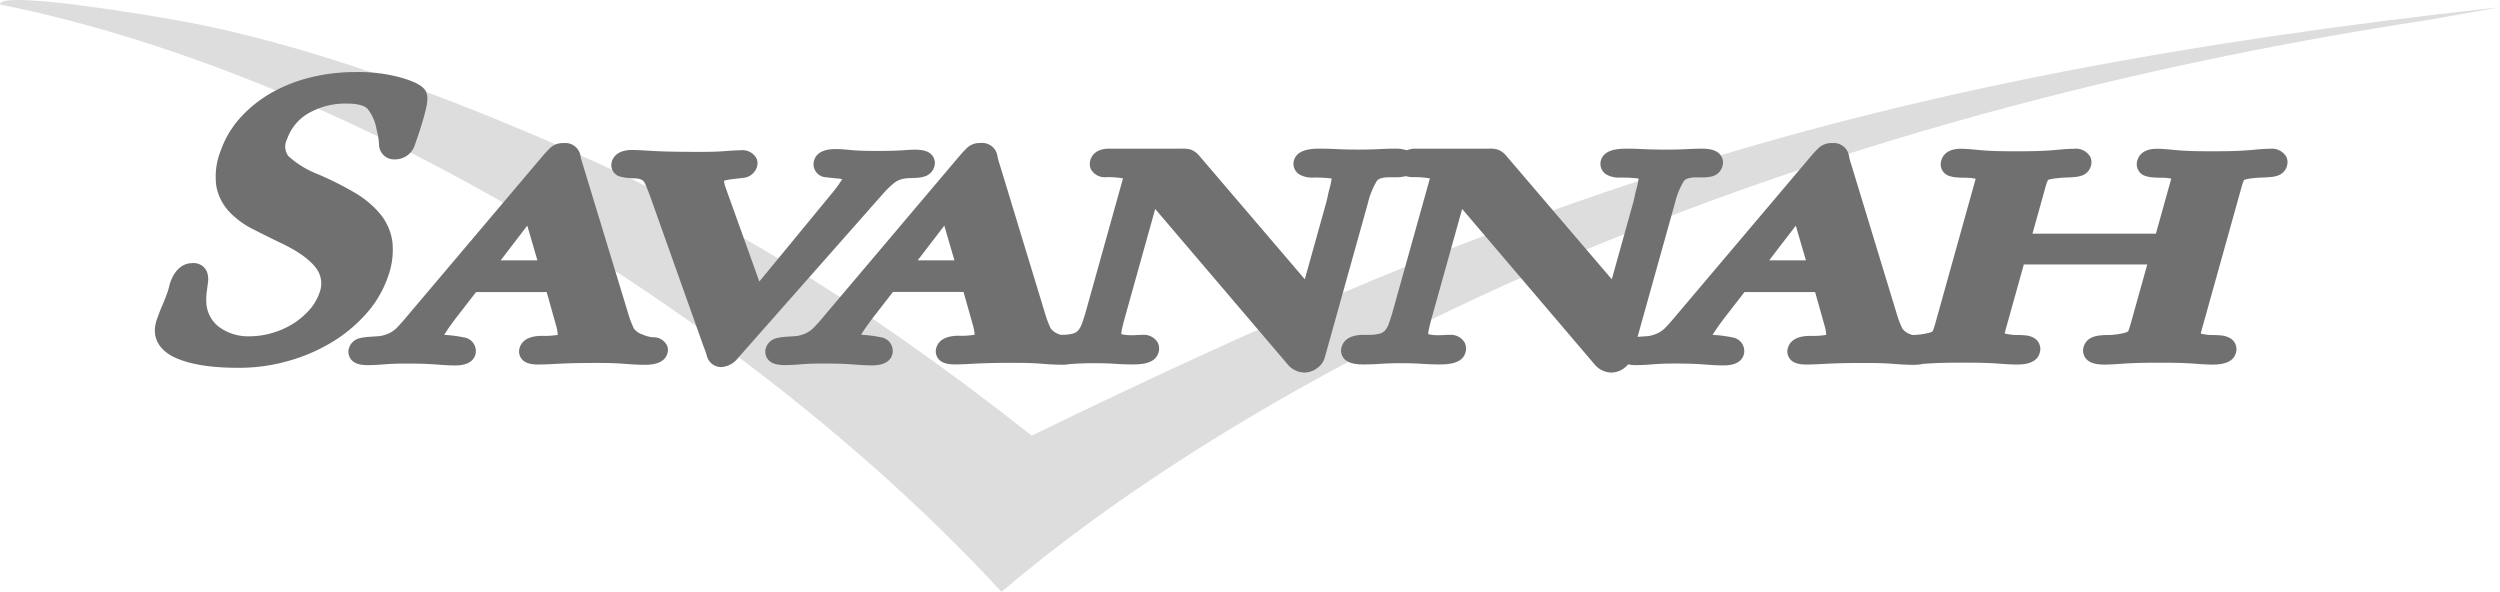
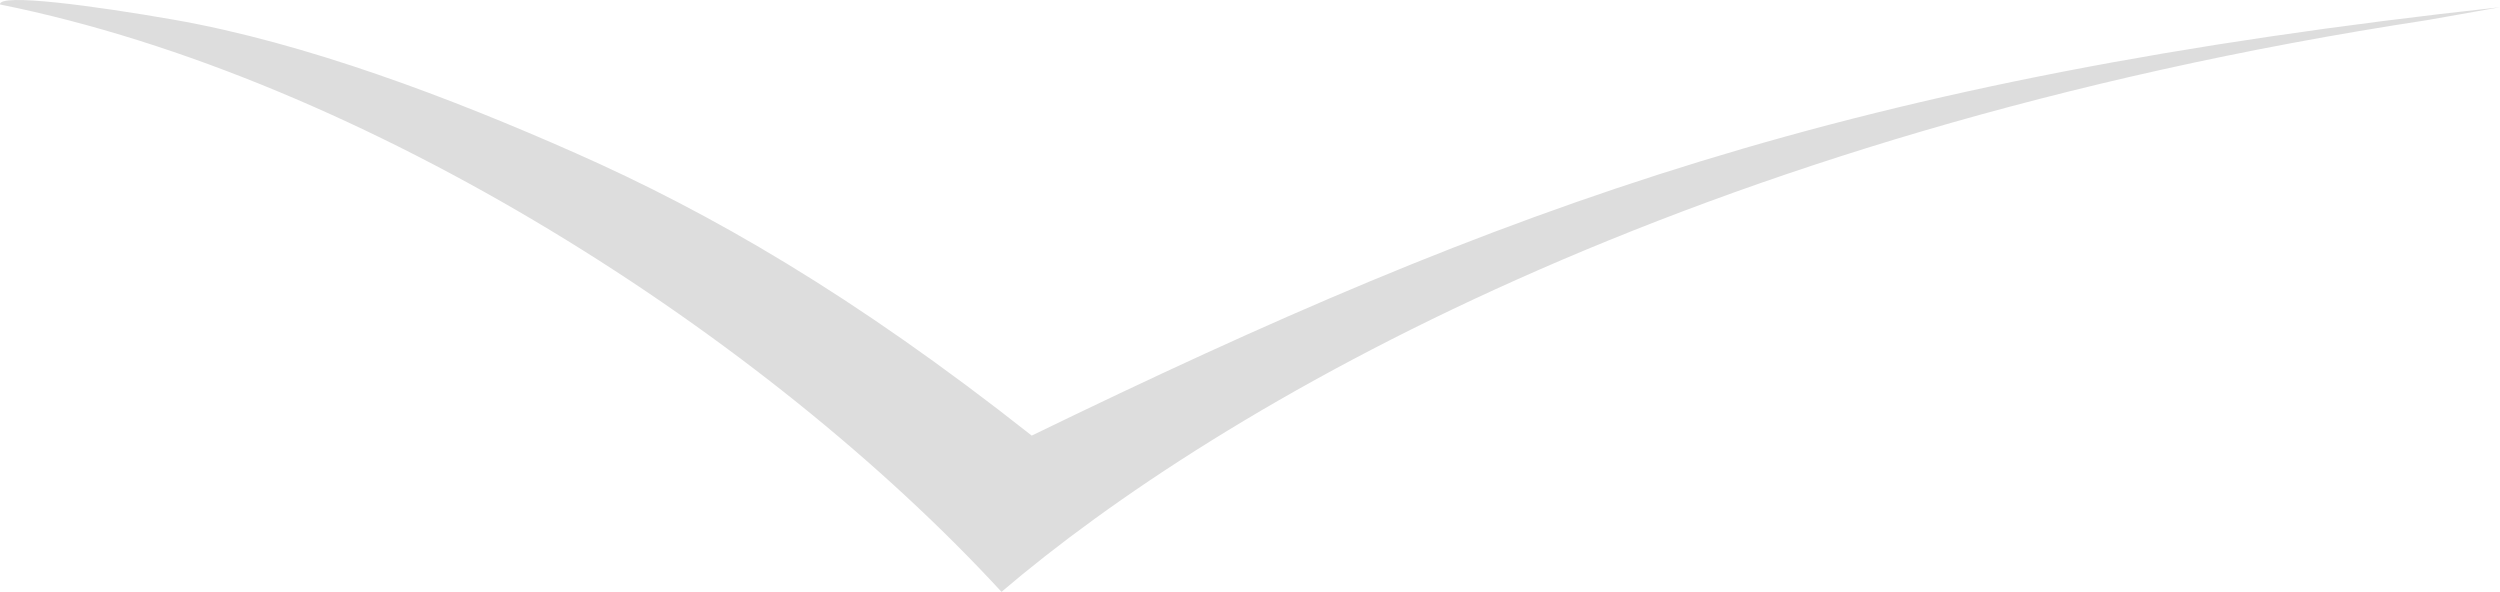
<svg xmlns="http://www.w3.org/2000/svg" width="427.713" height="101.256" viewBox="0 0 427.713 101.256">
  <g id="Savannah_stroke" transform="translate(-11.405 -10.291)">
    <path id="Path_387" data-name="Path 387" d="M426.706,13.726C299.937,33.056,219.759,80,182.747,111.546,142.531,67.888,74.2,23.714,11.408,11.055c-.249-1.979,16.207.249,29.684,2.6,22.629,3.951,47.556,13.435,68.769,22.824,22.961,10.159,47.473,24.193,78.057,48.338,81.564-39.606,139.842-61.1,251.2-73.289l-12.416,2.2Z" fill="#ddd" fill-rule="evenodd" />
-     <path id="Path_388" data-name="Path 388" d="M336.87,57.378l-4.555,5.936H338.6Zm-145.677,0-4.555,5.936h6.285l-1.73-5.936Zm-71.346,0-4.555,5.936h6.285Zm33.659-7.695a4.684,4.684,0,0,0,.231,1.072l5.811,16.184,12.464-15.147a18.308,18.308,0,0,0,1.712-2.37,5.781,5.781,0,0,0-.693-.107c-.669-.059-1.339-.124-2.008-.207a2.243,2.243,0,0,1-2.121-2.843c.462-1.653,2.233-1.99,3.708-1.99.847,0,1.73.083,2.571.166,1.38.136,2.808.154,4.194.154,1.534,0,3.092-.006,4.621-.1.717-.047,1.475-.113,2.192-.113,1.268,0,2.814.219,3.282,1.617a2.054,2.054,0,0,1,.024,1.238,2.471,2.471,0,0,1-1.688,1.73,5.718,5.718,0,0,1-1.451.237l-1.3.053a4.9,4.9,0,0,0-.972.124,3.784,3.784,0,0,0-1.493.711,16.2,16.2,0,0,0-1.659,1.576L155.887,80.036a3.89,3.89,0,0,1-2.82,1.534,2.54,2.54,0,0,1-2.524-1.984,14.152,14.152,0,0,0-.533-1.528l-.012-.03L141.16,53.184c-.361-1.025-.746-2.079-1.2-3.069a1.264,1.264,0,0,0-.859-.7l-.03-.012-.03-.012a2.374,2.374,0,0,0-.61-.089c-.45-.018-.894-.041-1.339-.083a8.092,8.092,0,0,1-1.25-.207,2.025,2.025,0,0,1-1.54-2.535c.438-1.564,1.967-2.044,3.43-2.044,1.131,0,2.34.1,3.477.16,2.867.16,5.793.16,8.666.16,1.274,0,2.553-.03,3.821-.13.859-.065,1.753-.136,2.618-.136a2.713,2.713,0,0,1,2.766,1.422,2.086,2.086,0,0,1,.071,1.38,2.693,2.693,0,0,1-2.411,1.919c-.6.071-1.2.148-1.795.213a9.188,9.188,0,0,0-1.439.267Zm-51.17-15.544c.729,1,.338,2.583.065,3.691-.462,1.872-1.1,3.762-1.736,5.58a3.547,3.547,0,0,1-3.4,2.63,2.593,2.593,0,0,1-2.79-2.642,11.98,11.98,0,0,0-.4-2.417v-.024l-.012-.024a7.617,7.617,0,0,0-1.522-3.513c-.735-.812-2.5-.924-3.5-.924a12.658,12.658,0,0,0-6.682,1.682,8.228,8.228,0,0,0-3.625,4.437A2.711,2.711,0,0,0,78.99,45.5a16.345,16.345,0,0,0,5.089,3.1,55.948,55.948,0,0,1,6.107,3.057,16.778,16.778,0,0,1,4.449,3.661,9.553,9.553,0,0,1,2.144,4.923,13.309,13.309,0,0,1-.817,6,18.588,18.588,0,0,1-3.744,6.285,25.361,25.361,0,0,1-5.876,4.84,30.177,30.177,0,0,1-7.428,3.175A30.742,30.742,0,0,1,70.479,81.7c-3.406,0-7.458-.278-10.621-1.623-2.885-1.226-4.467-3.536-3.382-6.658.29-.829.6-1.647.954-2.452.284-.658.551-1.327.788-2a9.847,9.847,0,0,0,.332-1.078c.059-.249.124-.515.207-.764.61-1.759,1.8-3.341,3.845-3.341a2.458,2.458,0,0,1,2.423,1.451,3.8,3.8,0,0,1,.184,1.925L65,68.762a8.361,8.361,0,0,0-.065,1.588,5.51,5.51,0,0,0,2.138,4.33,8.418,8.418,0,0,0,5.272,1.629,13.645,13.645,0,0,0,3.85-.569,14.225,14.225,0,0,0,3.566-1.576,12.746,12.746,0,0,0,2.814-2.381,8.509,8.509,0,0,0,1.682-2.826,4.341,4.341,0,0,0-.521-4.283C82.364,62.8,79.745,61.327,77.7,60.35q-2.4-1.146-4.763-2.358a14.828,14.828,0,0,1-4.058-2.968,8.817,8.817,0,0,1-2.227-4.384,11.921,11.921,0,0,1,.735-6.06,16.56,16.56,0,0,1,3.311-5.61,21.355,21.355,0,0,1,5.248-4.247,26.252,26.252,0,0,1,6.741-2.689A32.149,32.149,0,0,1,90.6,31.1a27.142,27.142,0,0,1,7.47.906c1.28.367,3.442,1.007,4.259,2.138Zm22.73,41.928a7.672,7.672,0,0,0-.225-1.368l-1.676-5.953h-12.08l-3.507,4.52c-.592.794-1.185,1.605-1.724,2.441-.059.089-.136.213-.219.35.1.012.184.018.249.024a22.37,22.37,0,0,1,3.08.409,2.366,2.366,0,0,1,2.014,2.92c-.438,1.558-2.085,1.884-3.483,1.884-1.1,0-2.221-.083-3.311-.166-1.694-.13-3.412-.154-5.112-.154-1.22,0-2.452.03-3.667.13-.948.077-1.913.136-2.867.136-1.238,0-2.7-.231-3.175-1.582a2.08,2.08,0,0,1-.036-1.274A2.5,2.5,0,0,1,91.2,76.63a8.807,8.807,0,0,1,1.57-.231l1.611-.107a4.817,4.817,0,0,0,1.256-.278,4.712,4.712,0,0,0,1.83-1.1c.717-.735,1.392-1.522,2.05-2.316l23.269-27.5.036-.036c.3-.32.61-.64.918-.954a3.174,3.174,0,0,1,2.34-.853,2.627,2.627,0,0,1,2.867,2.15,8.875,8.875,0,0,0,.4,1.511l7.725,25.366a16.843,16.843,0,0,0,1.013,2.7,2.925,2.925,0,0,0,1.434,1l.03.012.03.012a5.424,5.424,0,0,0,1.765.474,2.518,2.518,0,0,1,2.47,1.552,2.008,2.008,0,0,1,.018,1.167c-.474,1.712-2.4,1.99-3.9,1.99-1.12,0-2.257-.077-3.371-.166-1.576-.13-3.181-.154-4.757-.154-2.18,0-4.378.018-6.552.13-1.191.065-2.411.136-3.6.136s-2.636-.231-3.1-1.564a2.01,2.01,0,0,1-.03-1.238c.48-1.712,2.292-2.1,3.839-2.1a13.733,13.733,0,0,0,2.731-.172ZM309.8,76.4l1.594-.107a4.817,4.817,0,0,0,1.256-.278,4.712,4.712,0,0,0,1.83-1.1c.717-.735,1.392-1.522,2.05-2.316L339.8,45.1l.036-.036c.3-.32.61-.64.918-.954a3.174,3.174,0,0,1,2.34-.853,2.627,2.627,0,0,1,2.867,2.15,8.879,8.879,0,0,0,.4,1.511l7.725,25.366a16.851,16.851,0,0,0,1.013,2.7,2.925,2.925,0,0,0,1.434,1l.03.012.03.012.172.071h.213a7.454,7.454,0,0,0,1.15-.089h.029a10.769,10.769,0,0,0,1.635-.314,1.65,1.65,0,0,0,.456-.2.561.561,0,0,0,.124-.213c.154-.421.278-.853.4-1.28l6.8-24.364c.018-.071.047-.166.071-.267a1.861,1.861,0,0,0-.184-.036,8.78,8.78,0,0,0-1.528-.136c-.515,0-1.037-.018-1.552-.059a4.76,4.76,0,0,1-1.463-.32,2.1,2.1,0,0,1-1.149-2.583c.427-1.516,1.9-1.99,3.317-1.99,1.049,0,2.186.124,3.228.219,2.079.2,4.253.207,6.338.207s4.336-.018,6.469-.207c1.084-.1,2.257-.219,3.341-.219a2.831,2.831,0,0,1,2.808,1.41,2.211,2.211,0,0,1,.1,1.5,2.418,2.418,0,0,1-1.439,1.629,5.033,5.033,0,0,1-1.422.3c-.492.041-.989.071-1.487.083-.521.018-1.049.065-1.57.124a7.245,7.245,0,0,0-1.416.272,4.808,4.808,0,0,0-.379.989l-2.293,8.21h21.118l2.547-9.123c.024-.077.047-.178.077-.29l-.1-.018a8.781,8.781,0,0,0-1.528-.136c-.515,0-1.037-.018-1.552-.059a4.76,4.76,0,0,1-1.463-.32,2.1,2.1,0,0,1-1.149-2.583c.427-1.516,1.9-1.99,3.317-1.99,1.049,0,2.186.124,3.228.219,2.079.2,4.253.207,6.338.207s4.336-.018,6.469-.207c1.084-.1,2.257-.219,3.341-.219a2.831,2.831,0,0,1,2.808,1.41,2.211,2.211,0,0,1,.095,1.5,2.418,2.418,0,0,1-1.439,1.629,5.033,5.033,0,0,1-1.422.3c-.492.041-.989.071-1.487.083-.521.018-1.049.065-1.564.124a7.246,7.246,0,0,0-1.416.272,4.81,4.81,0,0,0-.379.989L406.4,74.9c-.089.308-.172.628-.243.948.2.047.409.083.539.107h.03a6.389,6.389,0,0,0,1.3.136c.5,0,1.013.012,1.517.059a4.078,4.078,0,0,1,1.576.444,2.173,2.173,0,0,1,1.043,2.565c-.486,1.742-2.488,1.99-4,1.99-1.054,0-2.156-.089-3.211-.166-1.949-.142-3.945-.154-5.9-.154s-4.04.018-6.048.154c-1.1.077-2.239.166-3.341.166-1.333,0-3-.213-3.519-1.676a2.2,2.2,0,0,1-.036-1.339,2.5,2.5,0,0,1,1.481-1.653,4.959,4.959,0,0,1,1.428-.332,13.909,13.909,0,0,1,1.4-.059,7.454,7.454,0,0,0,1.15-.089h.029a10.767,10.767,0,0,0,1.635-.314,1.649,1.649,0,0,0,.456-.2.561.561,0,0,0,.124-.213c.154-.421.278-.853.4-1.28L397,64.018H375.883L372.844,74.9c-.083.3-.172.616-.237.924.219.053.45.1.634.124h.03a6.389,6.389,0,0,0,1.3.136c.5,0,1.013.012,1.511.059a3.571,3.571,0,0,1,1.623.5,2.184,2.184,0,0,1,.895,2.506c-.48,1.712-2.4,1.99-3.9,1.99-1.072,0-2.186-.089-3.258-.166-1.967-.142-3.981-.154-5.953-.154s-4.04.018-6.048.154l-.782.053a7.82,7.82,0,0,1-1.742.166c-1.12,0-2.257-.077-3.371-.166-1.576-.13-3.181-.154-4.757-.154-2.18,0-4.378.018-6.552.13-1.191.065-2.411.136-3.6.136s-2.636-.231-3.1-1.564a2.01,2.01,0,0,1-.03-1.238c.48-1.712,2.293-2.1,3.839-2.1a13.733,13.733,0,0,0,2.731-.172,7.671,7.671,0,0,0-.225-1.368l-1.676-5.953H328.09l-3.507,4.52c-.592.794-1.185,1.605-1.724,2.441-.059.089-.136.213-.219.35.1.012.184.018.249.024a22.369,22.369,0,0,1,3.08.409,2.366,2.366,0,0,1,2.014,2.92c-.438,1.558-2.085,1.884-3.483,1.884-1.1,0-2.221-.083-3.311-.166-1.694-.13-3.412-.154-5.112-.154-1.22,0-2.452.03-3.667.13-.948.077-1.913.136-2.867.136a6.194,6.194,0,0,1-1.357-.13,3.794,3.794,0,0,1-.729.681,3.632,3.632,0,0,1-2.138.723,3.821,3.821,0,0,1-2.909-1.439L279.788,54.523l-5.2,18.618c-.213.758-.415,1.534-.557,2.3a2.466,2.466,0,0,0-.041.5.022.022,0,0,1,.018.006,7.066,7.066,0,0,0,1.8.172c.261,0,.515,0,.776-.024.332-.024.669-.03,1-.03A2.752,2.752,0,0,1,280.2,77.35a2.308,2.308,0,0,1,.154,1.73c-.521,1.866-2.814,2.044-4.413,2.044-1.037,0-2.079-.041-3.116-.113-1.191-.077-2.387-.1-3.578-.1-1.1,0-2.2.03-3.288.1-1.007.071-2.02.113-3.033.113-1.392,0-3.264-.166-3.756-1.753a2.1,2.1,0,0,1-.012-1.208c.468-1.682,2.21-2.1,3.738-2.1h.883a6.9,6.9,0,0,0,1.937-.219,1.865,1.865,0,0,0,.841-.492,3.526,3.526,0,0,0,.669-1.167c.3-.817.557-1.659.788-2.5L274.183,49.6c.024-.077.053-.19.083-.308h-.018a15.558,15.558,0,0,0-2.725-.213,4.1,4.1,0,0,1-1.374-.178,6.28,6.28,0,0,1-1.848.2h-.977c-.592,0-1.724.071-2.121.616a13.148,13.148,0,0,0-1.516,3.714l-7.4,26.5a3.393,3.393,0,0,1-1.345,1.854,3.632,3.632,0,0,1-2.138.723A3.821,3.821,0,0,1,249.9,81.07L227.274,54.523l-5.2,18.618c-.213.758-.415,1.534-.557,2.3a2.464,2.464,0,0,0-.041.5.022.022,0,0,1,.018.006,7.066,7.066,0,0,0,1.8.172c.261,0,.515,0,.776-.024.332-.024.669-.03,1-.03a2.752,2.752,0,0,1,2.618,1.285,2.308,2.308,0,0,1,.154,1.73c-.521,1.866-2.814,2.044-4.413,2.044-1.037,0-2.079-.041-3.116-.113-1.191-.077-2.387-.1-3.578-.1-1.1,0-2.2.03-3.288.1-.231.018-.462.03-.693.041a8.267,8.267,0,0,1-1.528.118c-1.12,0-2.257-.077-3.371-.166-1.576-.13-3.181-.154-4.757-.154-2.18,0-4.378.018-6.552.13-1.191.065-2.411.136-3.6.136s-2.636-.231-3.1-1.564a2.01,2.01,0,0,1-.03-1.238c.48-1.712,2.292-2.1,3.839-2.1a13.734,13.734,0,0,0,2.731-.172,7.674,7.674,0,0,0-.225-1.368l-1.676-5.953H182.407l-3.507,4.52c-.592.794-1.185,1.605-1.724,2.441-.059.089-.136.213-.219.35.1.012.184.018.249.024a22.37,22.37,0,0,1,3.08.409A2.366,2.366,0,0,1,182.3,79.4c-.438,1.558-2.085,1.884-3.483,1.884-1.1,0-2.221-.083-3.311-.166-1.694-.13-3.412-.154-5.112-.154-1.22,0-2.452.03-3.667.13-.948.077-1.913.136-2.867.136-1.238,0-2.7-.231-3.175-1.582a2.079,2.079,0,0,1-.036-1.274,2.5,2.5,0,0,1,1.872-1.753,8.806,8.806,0,0,1,1.57-.231l1.611-.107A4.817,4.817,0,0,0,166.958,76a4.712,4.712,0,0,0,1.83-1.1c.717-.735,1.4-1.522,2.05-2.316l23.269-27.5.036-.036c.3-.32.61-.64.918-.954a3.174,3.174,0,0,1,2.34-.853,2.627,2.627,0,0,1,2.867,2.15,8.877,8.877,0,0,0,.4,1.511l.012.041,7.707,25.318a16.843,16.843,0,0,0,1.013,2.7,2.925,2.925,0,0,0,1.434,1l.03.012.03.012.166.071h.219a6.9,6.9,0,0,0,1.937-.219,1.865,1.865,0,0,0,.841-.492,3.527,3.527,0,0,0,.669-1.167c.3-.817.557-1.659.788-2.5l6.167-22.084c.024-.077.053-.19.083-.308h-.018a15.557,15.557,0,0,0-2.725-.213,2.729,2.729,0,0,1-2.725-1.309,2.245,2.245,0,0,1-.124-1.57c.415-1.481,1.819-1.99,3.223-1.99h12.529a4.655,4.655,0,0,1,1.487.178,3.493,3.493,0,0,1,1.214.829l.059.059L252.87,66.548l3.5-12.541c.154-.551.308-1.108.421-1.665.071-.35.142-.7.237-1.049a13.1,13.1,0,0,0,.432-1.967,2.157,2.157,0,0,0-.326-.053,24.273,24.273,0,0,0-2.938-.118,4.395,4.395,0,0,1-1.967-.391A2.137,2.137,0,0,1,251,46.247c.521-1.866,2.814-2.044,4.413-2.044,1.019,0,2.032.03,3.051.083,1.22.059,2.441.077,3.661.077,1.149,0,2.3-.018,3.454-.077.883-.047,1.771-.083,2.66-.083a6.442,6.442,0,0,1,2.056.272,4.592,4.592,0,0,1,1.617-.272h12.529a4.655,4.655,0,0,1,1.487.178,3.493,3.493,0,0,1,1.214.829l.059.059L305.39,66.554l3.5-12.541c.154-.551.308-1.108.421-1.665.071-.349.142-.7.237-1.049a13.087,13.087,0,0,0,.432-1.967,2.156,2.156,0,0,0-.326-.053,24.273,24.273,0,0,0-2.938-.118,4.436,4.436,0,0,1-1.973-.391,2.137,2.137,0,0,1-1.226-2.518c.521-1.866,2.814-2.044,4.413-2.044,1.019,0,2.032.03,3.051.083,1.22.059,2.441.077,3.661.077,1.149,0,2.3-.018,3.454-.077.883-.047,1.771-.083,2.66-.083,1.339,0,3.045.2,3.548,1.694a2.171,2.171,0,0,1,.024,1.274,2.473,2.473,0,0,1-1.576,1.712,6.176,6.176,0,0,1-1.925.231h-.977c-.592,0-1.724.071-2.121.616a13.148,13.148,0,0,0-1.516,3.714Z" transform="translate(-18.231 -8.482)" fill="#707070" fill-rule="evenodd" />
-     <path id="Path_389" data-name="Path 389" d="M379.21,51.252a4.26,4.26,0,0,1,.841-1.783,4.345,4.345,0,0,1,2.4-.717c.6-.071,1.173-.113,1.7-.13s.989-.041,1.392-.077a3.364,3.364,0,0,0,.93-.184.705.705,0,0,0,.432-.5c.136-.5-.278-.746-1.262-.746-.521,0-1.588.071-3.193.213s-3.809.213-6.617.213-4.97-.071-6.5-.213-2.553-.213-3.074-.213c-.977,0-1.54.249-1.676.746-.077.284-.018.468.19.557a3.135,3.135,0,0,0,.924.184q.622.053,1.4.053a10.722,10.722,0,0,1,1.813.16c.93.178,1.463.415,1.611.717a2.9,2.9,0,0,1-.142,1.73l-6.8,24.364c-.16.569-.308,1.037-.444,1.41a2.239,2.239,0,0,1-.592.906,2.906,2.906,0,0,1-1.084.557,12.258,12.258,0,0,1-1.913.373,9.437,9.437,0,0,1-1.4.107c-.456,0-.871.018-1.238.053a3.349,3.349,0,0,0-.942.213.788.788,0,0,0-.492.533c-.16.569.45.853,1.819.853.586,0,1.665-.053,3.223-.16s3.619-.16,6.161-.16,4.567.053,6.072.16,2.547.16,3.134.16c1.368,0,2.127-.249,2.263-.746a.492.492,0,0,0-.172-.61,1.965,1.965,0,0,0-.865-.237c-.379-.036-.835-.053-1.357-.053a8.593,8.593,0,0,1-1.617-.16,6.3,6.3,0,0,1-1.416-.373,1.139,1.139,0,0,1-.628-.557,1.509,1.509,0,0,1-.047-.877c.065-.355.178-.817.338-1.38l3.181-11.385c.136-.5.634-.746,1.481-.746h22.214c.782,0,1.108.249.966.746l-3.181,11.385c-.16.569-.308,1.037-.444,1.41a2.238,2.238,0,0,1-.592.906,2.906,2.906,0,0,1-1.084.557,12.253,12.253,0,0,1-1.913.373,9.433,9.433,0,0,1-1.4.107c-.456,0-.871.018-1.238.053a3.348,3.348,0,0,0-.942.213.788.788,0,0,0-.492.533c-.16.569.48.853,1.913.853.586,0,1.665-.053,3.223-.16s3.619-.16,6.161-.16,4.549.053,6.024.16,2.5.16,3.086.16q2.15,0,2.364-.746a.482.482,0,0,0-.219-.61,2.374,2.374,0,0,0-.912-.237c-.379-.036-.835-.053-1.357-.053a8.6,8.6,0,0,1-1.617-.16,5.259,5.259,0,0,1-1.362-.373,1.159,1.159,0,0,1-.58-.557,1.51,1.51,0,0,1-.047-.877c.065-.355.178-.817.338-1.38l6.8-24.364A4.26,4.26,0,0,1,413.6,49.5a4.345,4.345,0,0,1,2.4-.717c.6-.071,1.173-.113,1.7-.13s.989-.041,1.392-.077a3.365,3.365,0,0,0,.93-.184.705.705,0,0,0,.432-.5c.136-.5-.278-.746-1.262-.746-.521,0-1.588.071-3.193.213s-3.809.213-6.617.213-4.97-.071-6.5-.213-2.553-.213-3.074-.213c-.977,0-1.54.249-1.676.746-.077.284-.018.468.184.557a3.135,3.135,0,0,0,.924.184q.622.053,1.4.053a10.724,10.724,0,0,1,1.813.16c.93.178,1.451.415,1.564.717a3.348,3.348,0,0,1-.19,1.73l-2.689,9.626c-.136.5-.6.746-1.38.746H377.557c-.847,0-1.208-.231-1.078-.693l2.7-9.679Zm-40.128,4.733,2.7,9.253a1.678,1.678,0,0,1,.047.533c-.03.107-.154.2-.373.29a1.651,1.651,0,0,1-.622.13H331.05c-.456,0-.658-.107-.6-.32.012-.036.024-.089.047-.16a1.17,1.17,0,0,1,.2-.373l7.227-9.413a.88.88,0,0,1,.7-.427c.2,0,.35.16.456.48Zm6.848-7.34a10.861,10.861,0,0,1-.474-1.807c-.065-.462-.462-.693-1.179-.693a1.542,1.542,0,0,0-1.126.344c-.225.231-.527.539-.894.93L319.036,74.864q-1.182,1.439-2.144,2.423a6.285,6.285,0,0,1-2.476,1.516,6.093,6.093,0,0,1-1.718.373c-.563.036-1.1.071-1.594.107a7.432,7.432,0,0,0-1.274.184.8.8,0,0,0-.646.557c-.13.462.4.693,1.57.693.717,0,1.629-.041,2.731-.13s2.369-.13,3.8-.13q3.128,0,5.243.16,2.1.161,3.187.16c1.108,0,1.724-.213,1.842-.64.107-.391-.142-.658-.758-.8a21.667,21.667,0,0,0-2.832-.373,5.4,5.4,0,0,1-1.854-.373c-.344-.178-.438-.533-.29-1.066a18.484,18.484,0,0,1,2.612-4.093l3.673-4.733a1.1,1.1,0,0,1,.539-.344,2.075,2.075,0,0,1,.675-.13H341.46q1.271,0,1.351.427l1.913,6.806a5.432,5.432,0,0,1,.213,2.393,1.448,1.448,0,0,1-1.066,1.013,13.218,13.218,0,0,1-3.306.267c-1.3,0-2.038.284-2.2.853q-.177.639,1.487.64.977,0,3.513-.13t6.641-.13q2.932,0,4.9.16t3.234.16c1.368,0,2.127-.249,2.263-.746.089-.32-.231-.5-.971-.557a7.084,7.084,0,0,1-2.322-.61,4.172,4.172,0,0,1-2.334-1.807,18.449,18.449,0,0,1-1.126-2.98l-7.707-25.318ZM273.109,47.1c-.912,0-1.439.249-1.576.746s.249.735,1.167.717a17.562,17.562,0,0,1,3.063.237q1.3.267,1.457.746a3.322,3.322,0,0,1-.184,1.7L270.87,73.336q-.426,1.546-.835,2.63a5.183,5.183,0,0,1-1.025,1.748,3.542,3.542,0,0,1-1.588.96,8.483,8.483,0,0,1-2.429.29h-.883q-1.857,0-2.1.853c-.148.533.563.8,2.127.8q1.368,0,2.915-.107t3.406-.107q2.053,0,3.69.107t3,.107c1.694,0,2.618-.267,2.766-.8.16-.569-.219-.853-1.131-.853-.326,0-.622.006-.889.024s-.563.024-.889.024a8.454,8.454,0,0,1-2.281-.237,1.573,1.573,0,0,1-1.084-.853,2.768,2.768,0,0,1-.1-1.593c.113-.646.314-1.469.592-2.464l5.77-20.656c.107-.391.3-.586.557-.586a.347.347,0,0,1,.184.053L304.9,81.146a2.14,2.14,0,0,0,1.623.853,1.91,1.91,0,0,0,1.137-.4,1.709,1.709,0,0,0,.7-.93l7.4-26.5a13.969,13.969,0,0,1,1.777-4.253c.634-.877,1.807-1.321,3.5-1.321h.977a4.674,4.674,0,0,0,1.357-.13.756.756,0,0,0,.5-.557c.148-.533-.5-.8-1.931-.8-.717,0-1.576.024-2.565.077s-2.174.077-3.548.077-2.683-.024-3.744-.077-2.05-.077-2.962-.077c-1.694,0-2.618.267-2.766.8-.059.213.053.391.344.533a2.789,2.789,0,0,0,1.214.213,29.541,29.541,0,0,1,3.146.13,2.392,2.392,0,0,1,1.5.586,1.614,1.614,0,0,1,.32,1.3,14.877,14.877,0,0,1-.492,2.287c-.047.178-.118.486-.213.93s-.243,1.037-.45,1.783l-4.07,14.572c-.107.391-.3.586-.557.586a.347.347,0,0,1-.184-.053L287.149,47.644a1.977,1.977,0,0,0-.61-.45,3.282,3.282,0,0,0-.906-.077H273.1Zm-52.508,0c-.912,0-1.439.249-1.576.746s.249.735,1.167.717a17.562,17.562,0,0,1,3.063.237q1.3.267,1.457.746a3.321,3.321,0,0,1-.184,1.7l-6.167,22.084q-.427,1.546-.835,2.63a5.183,5.183,0,0,1-1.025,1.748,3.542,3.542,0,0,1-1.588.96,8.483,8.483,0,0,1-2.429.29H211.6q-1.857,0-2.1.853c-.148.533.563.8,2.127.8q1.368,0,2.915-.107t3.406-.107q2.053,0,3.691.107t3,.107c1.694,0,2.618-.267,2.766-.8.16-.569-.219-.853-1.131-.853-.326,0-.622.006-.889.024s-.563.024-.889.024a8.453,8.453,0,0,1-2.281-.237,1.573,1.573,0,0,1-1.084-.853,2.768,2.768,0,0,1-.1-1.593q.177-.969.592-2.464l5.77-20.656c.107-.391.3-.586.557-.586a.347.347,0,0,1,.184.053L252.4,81.143a2.139,2.139,0,0,0,1.623.853,1.91,1.91,0,0,0,1.137-.4,1.709,1.709,0,0,0,.7-.93l7.4-26.5a13.969,13.969,0,0,1,1.777-4.253c.634-.877,1.807-1.321,3.5-1.321h.977a4.674,4.674,0,0,0,1.357-.13.756.756,0,0,0,.5-.557c.148-.533-.5-.8-1.931-.8-.717,0-1.576.024-2.565.077s-2.174.077-3.542.077-2.683-.024-3.744-.077-2.05-.077-2.962-.077q-2.541,0-2.766.8c-.059.213.053.391.344.533a2.789,2.789,0,0,0,1.214.213,29.544,29.544,0,0,1,3.146.13,2.392,2.392,0,0,1,1.5.586,1.614,1.614,0,0,1,.32,1.3,14.87,14.87,0,0,1-.492,2.287c-.047.178-.118.486-.213.93s-.243,1.037-.45,1.783l-4.07,14.572c-.107.391-.3.586-.557.586a.347.347,0,0,1-.184-.053L234.646,47.644a1.977,1.977,0,0,0-.61-.45,3.283,3.283,0,0,0-.906-.077H220.6Zm-27.19,8.886,2.7,9.253a1.679,1.679,0,0,1,.047.533c-.03.107-.154.2-.373.29a1.651,1.651,0,0,1-.622.13h-9.786c-.456,0-.658-.107-.6-.32.012-.036.024-.089.047-.16a1.171,1.171,0,0,1,.2-.373l7.227-9.413a.88.88,0,0,1,.7-.427c.2,0,.349.16.456.48Zm6.848-7.34a10.86,10.86,0,0,1-.474-1.807c-.065-.462-.462-.693-1.179-.693a1.542,1.542,0,0,0-1.126.344c-.225.231-.527.539-.9.93L173.365,74.87q-1.182,1.439-2.144,2.423a6.285,6.285,0,0,1-2.476,1.516,6.092,6.092,0,0,1-1.718.373c-.563.036-1.1.071-1.593.107a7.433,7.433,0,0,0-1.274.184.8.8,0,0,0-.646.557c-.13.462.4.693,1.57.693.717,0,1.629-.041,2.731-.13s2.37-.13,3.8-.13q3.128,0,5.243.16t3.187.16c1.108,0,1.724-.213,1.842-.64.107-.391-.142-.658-.758-.8a21.666,21.666,0,0,0-2.832-.373,5.4,5.4,0,0,1-1.854-.373c-.344-.178-.438-.533-.29-1.066a18.485,18.485,0,0,1,2.612-4.093L182.44,68.7a1.1,1.1,0,0,1,.539-.344,2.075,2.075,0,0,1,.675-.13h12.138q1.271,0,1.351.427l1.913,6.806a5.433,5.433,0,0,1,.213,2.393,1.448,1.448,0,0,1-1.066,1.013,13.217,13.217,0,0,1-3.305.267c-1.3,0-2.038.284-2.2.853q-.177.641,1.487.64.977,0,3.513-.13t6.641-.13q2.932,0,4.9.16t3.234.16c1.368,0,2.127-.249,2.263-.746.089-.32-.231-.5-.971-.557a7.083,7.083,0,0,1-2.322-.61,4.172,4.172,0,0,1-2.334-1.807,18.459,18.459,0,0,1-1.126-2.98l-7.707-25.318ZM180.853,51.72a18.632,18.632,0,0,1,1.866-1.771,5.515,5.515,0,0,1,2.15-1.037,6.343,6.343,0,0,1,1.321-.178c.462-.018.889-.036,1.285-.053a4.134,4.134,0,0,0,1.025-.16.764.764,0,0,0,.545-.557c.13-.462-.427-.693-1.665-.693-.261,0-.954.036-2.085.107s-2.707.107-4.727.107c-1.825,0-3.282-.053-4.36-.16s-1.878-.16-2.4-.16c-1.238,0-1.931.249-2.067.746-.107.391.118.622.687.693s1.214.142,1.949.2a6.111,6.111,0,0,1,1.878.45c.521.231.687.681.5,1.357a12.116,12.116,0,0,1-2.233,3.448l-12.733,15.48c-.61.782-1.108,1.173-1.5,1.173-.326,0-.61-.391-.847-1.173L153.325,52.52a4.016,4.016,0,0,1-.261-2.227,1.427,1.427,0,0,1,1.072-1.037,11.224,11.224,0,0,1,1.807-.344c.64-.071,1.232-.142,1.771-.213a.992.992,0,0,0,.971-.681q.178-.64-1.191-.64c-.521,0-1.351.041-2.482.13s-2.452.13-3.951.13q-5.873,0-8.761-.16c-1.925-.107-3.057-.16-3.382-.16-1.043,0-1.641.267-1.789.8q-.089.32.32.427a6.311,6.311,0,0,0,.983.16c.379.036.8.059,1.25.077a3.8,3.8,0,0,1,1.12.184,2.951,2.951,0,0,1,1.9,1.611c.367.8.782,1.872,1.256,3.211L152.78,78.6a17.519,17.519,0,0,1,.6,1.718.848.848,0,0,0,.877.717,2.294,2.294,0,0,0,1.54-.96l25.046-28.369Zm-58.787,4.271,2.7,9.253a1.678,1.678,0,0,1,.047.533c-.03.107-.154.2-.373.29a1.651,1.651,0,0,1-.622.13h-9.786c-.456,0-.658-.107-.6-.32.012-.036.024-.089.047-.16a1.171,1.171,0,0,1,.2-.373l7.227-9.413a.88.88,0,0,1,.7-.427c.2,0,.35.16.456.48ZM70.2,46.323a10.055,10.055,0,0,0-.669,5.166,7.057,7.057,0,0,0,1.8,3.548,13.079,13.079,0,0,0,3.59,2.618c1.469.752,3.039,1.534,4.715,2.334,3.193,1.522,5.42,3.134,6.676,4.857a6.022,6.022,0,0,1,.758,5.847,10.089,10.089,0,0,1-2.014,3.394,14.616,14.616,0,0,1-3.187,2.7,16.117,16.117,0,0,1-3.993,1.771,15.3,15.3,0,0,1-4.33.634,10.063,10.063,0,0,1-6.309-1.979,7.205,7.205,0,0,1-2.8-5.592,11.218,11.218,0,0,1,.077-1.907c.083-.616.154-1.143.213-1.593a2.114,2.114,0,0,0-.071-1.06c-.107-.261-.385-.391-.841-.391q-1.466,0-2.233,2.192a6.022,6.022,0,0,0-.16.6c-.071.308-.2.717-.379,1.238-.231.658-.509,1.368-.835,2.121s-.628,1.534-.912,2.334q-1.057,3.039,2.441,4.526T71.7,81.168a29.07,29.07,0,0,0,7.967-1.1,28.521,28.521,0,0,0,7.014-3,23.65,23.65,0,0,0,5.485-4.514,16.882,16.882,0,0,0,3.4-5.7,11.64,11.64,0,0,0,.74-5.225,7.931,7.931,0,0,0-1.771-4.058,15.123,15.123,0,0,0-4-3.276,56.606,56.606,0,0,0-5.918-2.962,16.933,16.933,0,0,1-5.675-3.525c-1.06-1.179-1.262-2.7-.61-4.585A9.951,9.951,0,0,1,82.672,37.9a14.285,14.285,0,0,1,7.571-1.931q3.43,0,4.769,1.487a9.087,9.087,0,0,1,1.925,4.318,14.354,14.354,0,0,1,.45,2.8c.006.634.367.954,1.09.954a1.861,1.861,0,0,0,1.789-1.487q2.435-7,1.9-7.713c-.3-.438-1.416-.942-3.347-1.5a25.473,25.473,0,0,0-7-.835,30.176,30.176,0,0,0-7.5.883,24.715,24.715,0,0,0-6.3,2.512,19.436,19.436,0,0,0-4.828,3.9,14.919,14.919,0,0,0-2.974,5.035Zm58.716,2.328a10.86,10.86,0,0,1-.474-1.807c-.065-.462-.462-.693-1.179-.693a1.542,1.542,0,0,0-1.126.344c-.225.231-.527.539-.894.93L102.013,74.87q-1.182,1.439-2.144,2.423a6.284,6.284,0,0,1-2.476,1.516,6.092,6.092,0,0,1-1.718.373c-.563.036-1.1.071-1.593.107a7.434,7.434,0,0,0-1.274.184.8.8,0,0,0-.646.557c-.13.462.4.693,1.57.693.717,0,1.629-.041,2.731-.13s2.37-.13,3.8-.13q3.128,0,5.243.16t3.187.16c1.108,0,1.724-.213,1.842-.64.107-.391-.142-.658-.758-.8a21.669,21.669,0,0,0-2.832-.373,5.4,5.4,0,0,1-1.854-.373c-.344-.178-.438-.533-.29-1.066a18.486,18.486,0,0,1,2.612-4.093l3.673-4.733a1.1,1.1,0,0,1,.539-.344,2.075,2.075,0,0,1,.675-.13h12.138q1.271,0,1.351.427l1.913,6.806a5.433,5.433,0,0,1,.213,2.393,1.448,1.448,0,0,1-1.066,1.013,13.217,13.217,0,0,1-3.305.267c-1.3,0-2.038.284-2.2.853q-.177.641,1.487.64.977,0,3.513-.13t6.641-.13q2.932,0,4.9.16t3.234.16c1.368,0,2.127-.249,2.263-.746.089-.32-.231-.5-.971-.557a7.083,7.083,0,0,1-2.322-.61,4.172,4.172,0,0,1-2.334-1.807,18.456,18.456,0,0,1-1.126-2.98l-7.707-25.318Z" transform="translate(-19.419 -9.66)" fill="#707070" />
  </g>
</svg>